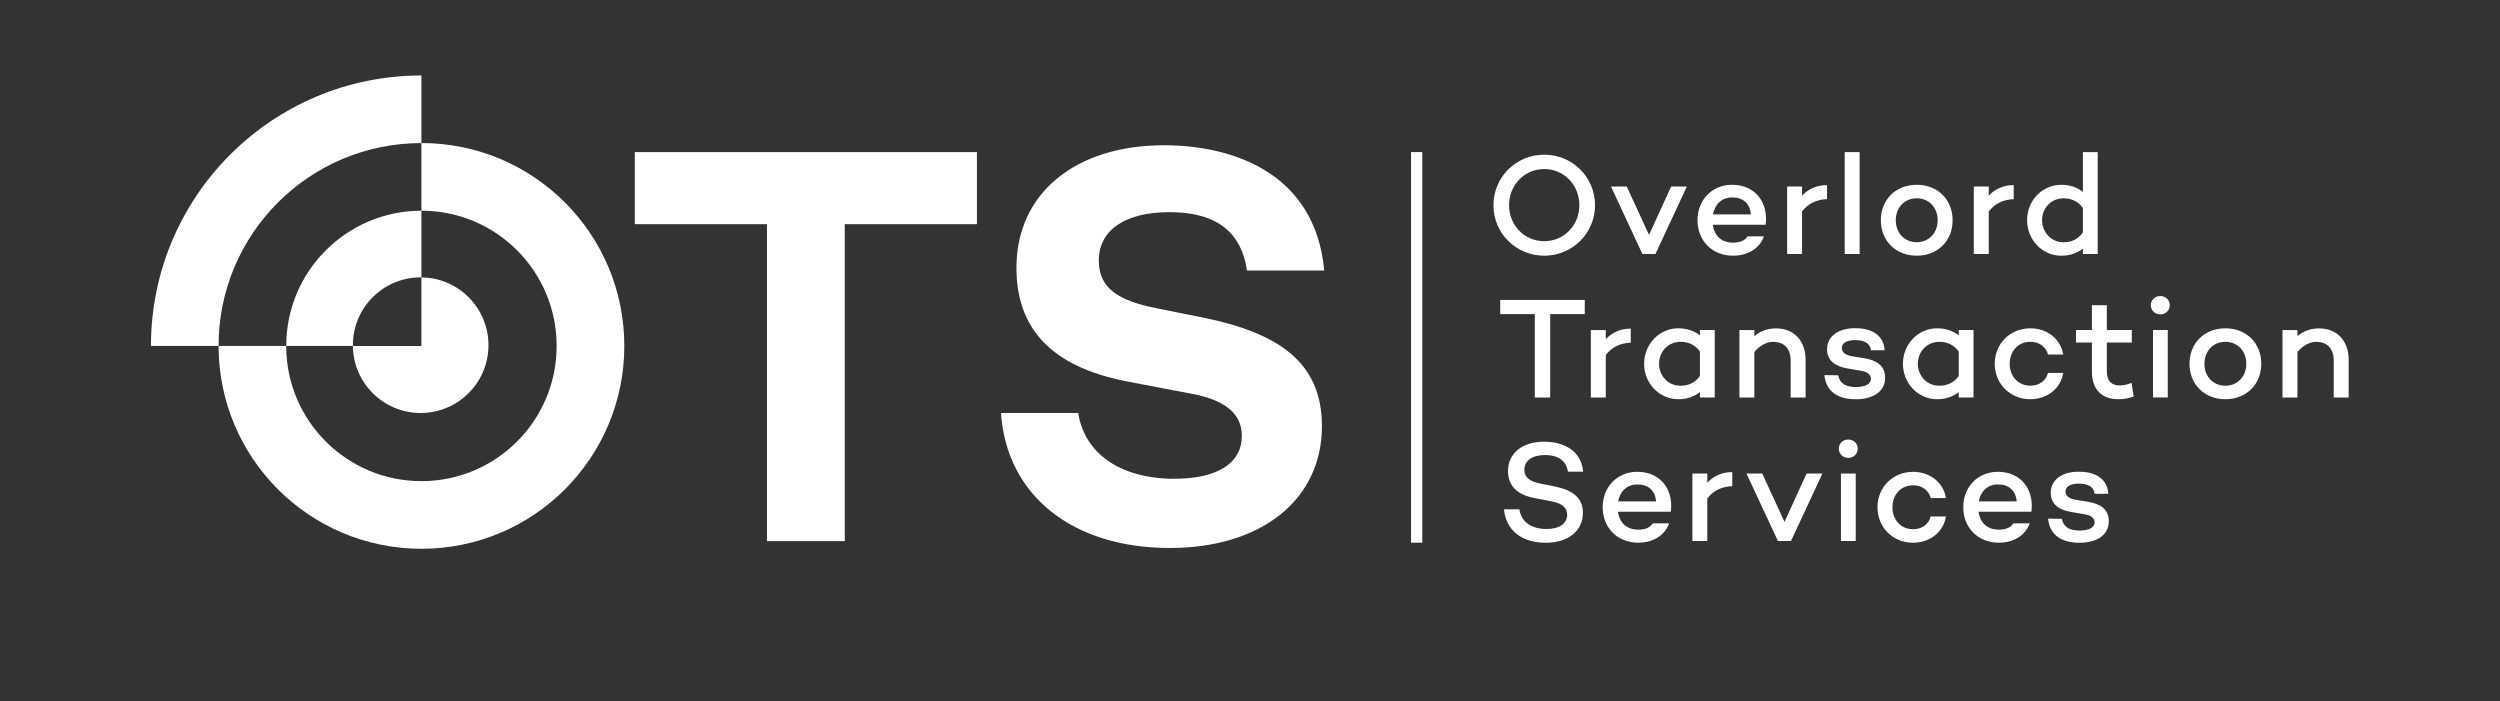
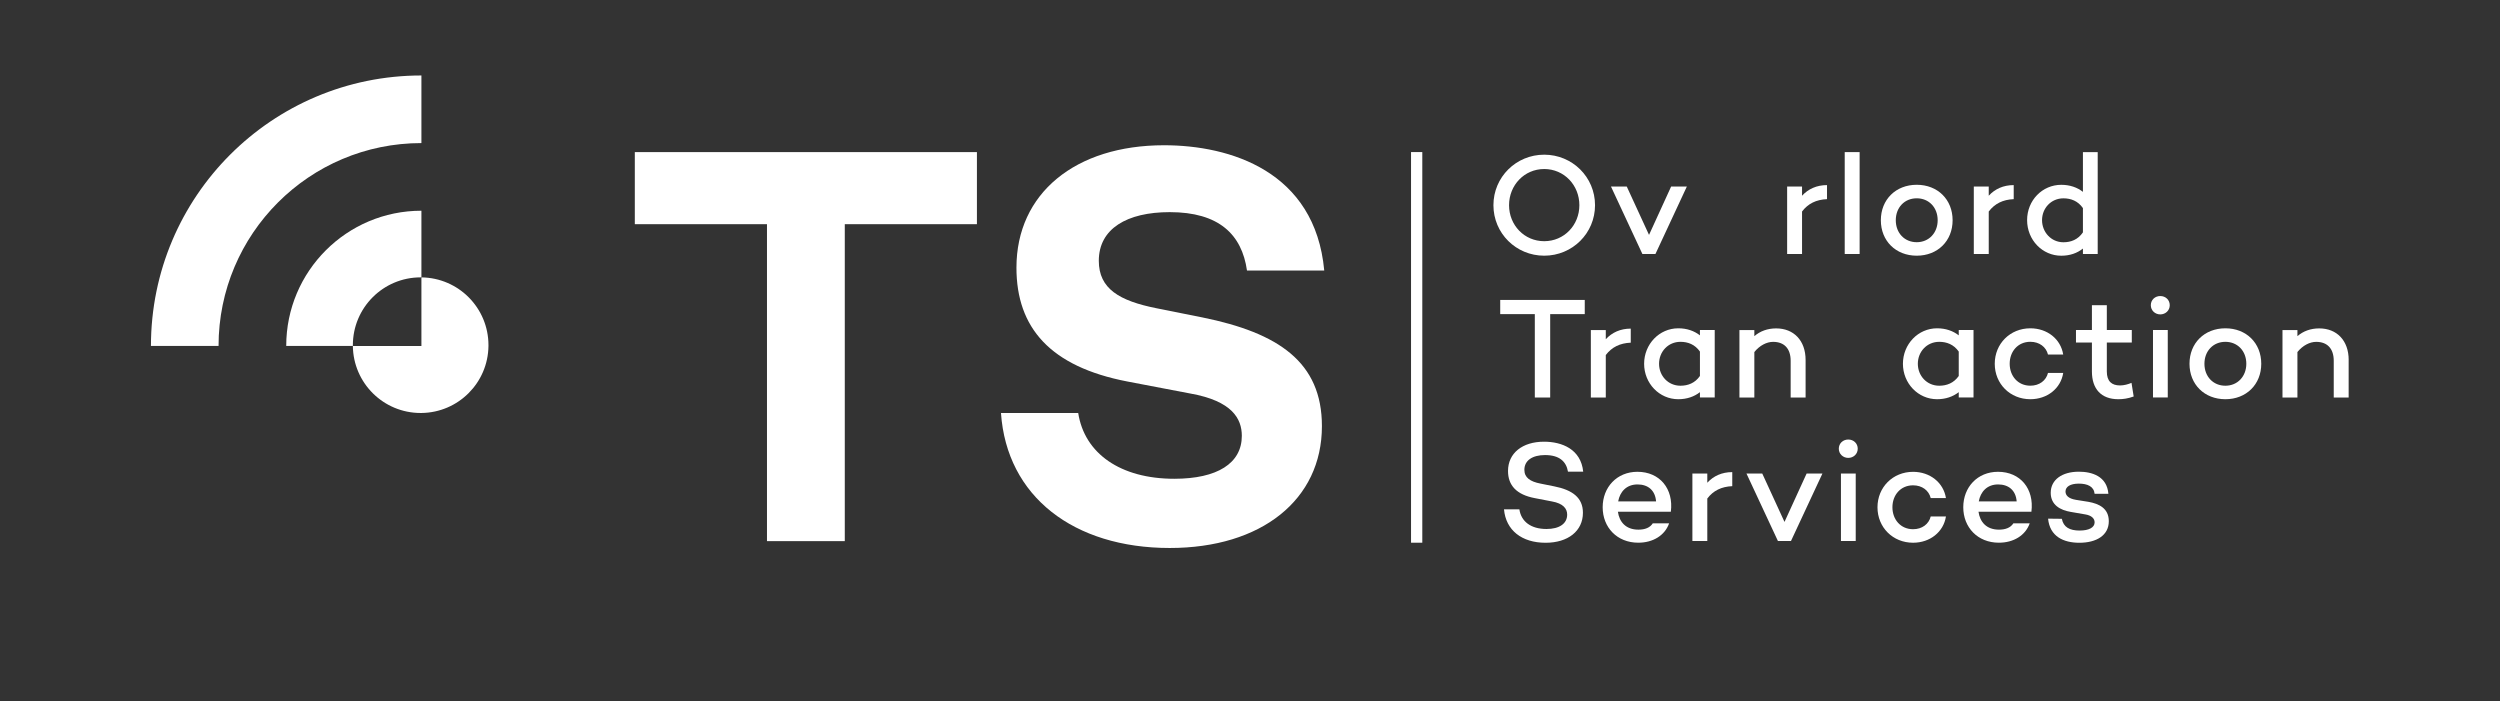
<svg xmlns="http://www.w3.org/2000/svg" width="795" height="223" viewBox="0 0 795 223" fill="none">
  <rect x="0" y="0" width="795" height="223" fill="#333333" stroke="none" />
  <path d="M507.22 65.25C507.22 74.19 500.01 81.31 491.06 81.31C482.11 81.31 474.91 74.19 474.91 65.25C474.91 56.31 482.12 49.19 491.06 49.19C500 49.19 507.22 56.31 507.22 65.25ZM502.24 65.25C502.24 58.9 497.4 53.75 491.06 53.75C484.72 53.75 479.88 58.91 479.88 65.25C479.88 71.59 484.72 76.7 491.06 76.7C497.4 76.7 502.24 71.59 502.24 65.25Z" fill="white" />
  <path d="M536.42 59.32L526.43 80.77H522.28L512.29 59.32H517.31L524.39 74.7L531.42 59.32H536.44H536.42Z" fill="white" />
-   <path d="M561.48 71.46H544.64C545.1 74.7 547.15 77.16 551.17 77.16C553.27 77.16 554.87 76.52 555.73 75.15H560.93C559.56 79.03 555.77 81.31 551.12 81.31C544.36 81.31 539.8 76.42 539.8 70.04C539.8 63.66 544.32 58.76 550.85 58.76C557.97 58.76 562.4 64.19 561.48 71.45V71.46ZM544.73 68.17H556.78C556.51 64.66 554.23 62.78 550.89 62.78C547.33 62.78 545.28 65.15 544.73 68.17Z" fill="white" />
  <path d="M580.99 58.86V63.33C577.57 63.47 574.96 64.74 573.05 67.26V80.77H568.31V59.32H573.05V62.24C575.01 60.09 577.71 58.86 580.99 58.86Z" fill="white" />
  <path d="M591.36 48.37V80.77H586.62V48.37H591.36Z" fill="white" />
  <path d="M620.93 70.04C620.93 76.61 616.18 81.31 609.52 81.31C602.86 81.31 598.11 76.61 598.11 70.04C598.11 63.47 602.85 58.76 609.52 58.76C616.19 58.76 620.93 63.46 620.93 70.04ZM616.18 70.04C616.18 65.98 613.4 63.06 609.52 63.06C605.64 63.06 602.86 65.98 602.86 70.04C602.86 74.1 605.64 77.02 609.52 77.02C613.4 77.02 616.18 74.05 616.18 70.04Z" fill="white" />
  <path d="M640.36 58.86V63.33C636.94 63.47 634.34 64.74 632.42 67.26V80.77H627.67V59.32H632.42V62.24C634.38 60.09 637.08 58.86 640.36 58.86Z" fill="white" />
  <path d="M667.07 48.37V80.77H662.37V79.04C660.55 80.5 658.22 81.32 655.48 81.32C649.46 81.32 644.62 76.3 644.62 70C644.62 63.7 649.46 58.77 655.48 58.77C658.22 58.77 660.55 59.59 662.37 61.01V48.37H667.07ZM662.37 73.88V66.17C660.77 63.89 658.54 63.07 656.17 63.07C652.24 63.07 649.37 66.22 649.37 70.01C649.37 73.8 652.25 77.04 656.17 77.04C658.54 77.04 660.78 76.22 662.37 73.89V73.88Z" fill="white" />
  <path d="M503.96 99.89H492.96V126.41H488.07V99.89H477.07V95.38H503.95V99.89H503.96Z" fill="white" />
  <path d="M518.58 104.5V108.97C515.16 109.11 512.56 110.38 510.64 112.9V126.41H505.89V104.96H510.64V107.88C512.6 105.73 515.3 104.5 518.58 104.5Z" fill="white" />
  <path d="M545.28 104.95V126.4H540.58V124.71C538.76 126.13 536.43 126.95 533.69 126.95C527.67 126.95 522.83 121.93 522.83 115.68C522.83 109.43 527.67 104.4 533.69 104.4C536.43 104.4 538.76 105.22 540.58 106.64V104.95H545.28ZM540.58 119.56V111.8C538.98 109.52 536.75 108.7 534.38 108.7C530.45 108.7 527.58 111.85 527.58 115.68C527.58 119.51 530.46 122.66 534.38 122.66C536.75 122.66 538.99 121.84 540.58 119.56Z" fill="white" />
  <path d="M574.18 114.45V126.41H569.43V114.73C569.43 110.8 567.33 108.71 563.86 108.71C561.81 108.71 559.57 109.85 557.88 111.95V126.42H553.14V104.97H557.88V106.89C559.75 105.29 562.08 104.43 564.82 104.43C570.39 104.43 574.18 108.27 574.18 114.47V114.45Z" fill="white" />
-   <path d="M590.26 123.07C593.04 123.07 594.96 122.16 594.96 120.47C594.96 119.19 593.91 118.28 592.09 117.96L587.34 117.14C584.06 116.59 581 114.95 581 111.07C581 106.92 584.61 104.36 589.94 104.36C594.09 104.36 598.88 105.78 599.34 111.39H594.96C594.73 109.06 592.68 108.15 589.94 108.15C587.2 108.15 585.7 109.15 585.7 110.66C585.7 111.8 586.52 112.9 589.03 113.31L593.04 113.95C596.28 114.54 599.47 115.96 599.47 120.11C599.47 124.63 595.5 126.96 590.11 126.96C585.05 126.96 580.71 124.95 580.16 119.29L584.54 119.34C585.04 121.99 587 123.08 590.24 123.08L590.26 123.07Z" fill="white" />
  <path d="M627.58 104.95V126.4H622.88V124.71C621.05 126.13 618.73 126.95 615.99 126.95C609.97 126.95 605.13 121.93 605.13 115.68C605.13 109.43 609.97 104.4 615.99 104.4C618.73 104.4 621.06 105.22 622.88 106.64V104.95H627.58ZM622.88 119.56V111.8C621.28 109.52 619.04 108.7 616.67 108.7C612.74 108.7 609.87 111.85 609.87 115.68C609.87 119.51 612.74 122.66 616.67 122.66C619.04 122.66 621.28 121.84 622.88 119.56Z" fill="white" />
  <path d="M651.26 118.6H656.1C655.33 123.53 651.03 126.95 645.65 126.95C639.21 126.95 634.33 122.06 634.33 115.68C634.33 109.3 639.21 104.4 645.65 104.4C651.03 104.4 655.32 107.82 656.1 112.75H651.26C650.67 110.33 648.52 108.69 645.65 108.69C641.68 108.69 639.08 111.79 639.08 115.67C639.08 119.55 641.68 122.65 645.65 122.65C648.52 122.65 650.67 121.01 651.26 118.59V118.6Z" fill="white" />
  <path d="M678.52 126.08C676.65 126.76 675.1 126.95 673.63 126.95C668.16 126.95 665.23 123.66 665.23 118.14V108.92H660.16V104.95H665.23V97.05H669.97V104.95H677.91V108.92H669.97V118.14C669.97 121.25 671.52 122.57 674.17 122.57C675.45 122.57 676.73 122.2 677.82 121.75L678.51 126.09L678.52 126.08Z" fill="white" />
  <path d="M683.96 97.06C683.96 95.37 685.28 94.14 686.97 94.14C688.66 94.14 689.98 95.37 689.98 97.06C689.98 98.75 688.61 99.98 686.97 99.98C685.33 99.98 683.96 98.75 683.96 97.06ZM689.35 104.95V126.4H684.65V104.95H689.35Z" fill="white" />
  <path d="M719.08 115.68C719.08 122.25 714.33 126.95 707.67 126.95C701.01 126.95 696.26 122.25 696.26 115.68C696.26 109.11 701 104.4 707.67 104.4C714.34 104.4 719.08 109.1 719.08 115.68ZM714.33 115.68C714.33 111.62 711.55 108.7 707.67 108.7C703.79 108.7 701.01 111.62 701.01 115.68C701.01 119.74 703.79 122.66 707.67 122.66C711.55 122.66 714.33 119.69 714.33 115.68Z" fill="white" />
  <path d="M746.87 114.45V126.41H742.13V114.73C742.13 110.8 740.03 108.71 736.56 108.71C734.51 108.71 732.27 109.85 730.58 111.95V126.42H725.83V104.97H730.58V106.89C732.45 105.29 734.78 104.43 737.52 104.43C743.09 104.43 746.88 108.27 746.88 114.47L746.87 114.45Z" fill="white" />
  <path d="M503.46 150H498.62C498.07 146.72 495.84 144.71 491.32 144.71C487.35 144.71 484.75 146.4 484.75 149.41C484.75 151.87 486.58 153.15 489.91 153.79L494.24 154.66C500.04 155.8 503.37 158.27 503.37 163.06C503.37 168.86 498.62 172.6 491.51 172.6C483.93 172.6 478.87 168.63 478.27 161.97H483.16C483.75 165.9 486.86 168.22 491.79 168.22C495.85 168.22 498.36 166.53 498.36 163.65C498.36 161.78 497.13 160.09 493.47 159.45L488.04 158.4C482.24 157.3 479.55 154.34 479.55 149.77C479.55 144.11 484.11 140.46 491 140.46C496.7 140.46 502.73 142.83 503.46 150Z" fill="white" />
  <path d="M531.33 162.73H514.49C514.95 165.97 517 168.43 521.02 168.43C523.12 168.43 524.72 167.79 525.58 166.42H530.78C529.41 170.3 525.62 172.58 520.97 172.58C514.21 172.58 509.65 167.69 509.65 161.31C509.65 154.93 514.17 150.03 520.7 150.03C527.82 150.03 532.25 155.46 531.33 162.72V162.73ZM514.58 159.44H526.63C526.36 155.93 524.08 154.05 520.74 154.05C517.18 154.05 515.13 156.42 514.58 159.44Z" fill="white" />
  <path d="M550.86 150.13V154.6C547.44 154.74 544.83 156.01 542.92 158.53V172.04H538.18V150.59H542.92V153.51C544.88 151.36 547.58 150.13 550.86 150.13Z" fill="white" />
  <path d="M579.53 150.59L569.53 172.04H565.38L555.38 150.59H560.4L567.47 165.97L574.5 150.59H579.52H579.53Z" fill="white" />
  <path d="M584.74 142.69C584.74 141 586.06 139.77 587.75 139.77C589.44 139.77 590.76 141 590.76 142.69C590.76 144.38 589.39 145.61 587.75 145.61C586.11 145.61 584.74 144.38 584.74 142.69ZM590.12 150.59V172.04H585.42V150.59H590.12Z" fill="white" />
  <path d="M613.97 164.24H618.81C618.04 169.17 613.74 172.59 608.36 172.59C601.92 172.59 597.04 167.7 597.04 161.32C597.04 154.94 601.92 150.04 608.36 150.04C613.74 150.04 618.03 153.46 618.81 158.39H613.97C613.38 155.97 611.23 154.33 608.36 154.33C604.39 154.33 601.79 157.43 601.79 161.31C601.79 165.19 604.39 168.29 608.36 168.29C611.23 168.29 613.38 166.65 613.97 164.23V164.24Z" fill="white" />
  <path d="M646 162.73H629.16C629.62 165.97 631.67 168.43 635.68 168.43C637.78 168.43 639.38 167.79 640.25 166.42H645.45C644.08 170.3 640.29 172.58 635.64 172.58C628.89 172.58 624.32 167.69 624.32 161.31C624.32 154.93 628.83 150.03 635.36 150.03C642.48 150.03 646.91 155.46 645.99 162.72L646 162.73ZM629.25 159.44H641.3C641.03 155.93 638.74 154.05 635.41 154.05C631.85 154.05 629.8 156.42 629.25 159.44Z" fill="white" />
  <path d="M661.39 168.71C664.17 168.71 666.09 167.8 666.09 166.11C666.09 164.83 665.04 163.92 663.22 163.6L658.47 162.78C655.19 162.23 652.13 160.59 652.13 156.71C652.13 152.56 655.74 150 661.07 150C665.22 150 670.01 151.42 670.47 157.03H666.09C665.86 154.7 663.81 153.79 661.07 153.79C658.33 153.79 656.83 154.79 656.83 156.3C656.83 157.44 657.65 158.54 660.16 158.95L664.17 159.59C667.41 160.18 670.6 161.6 670.6 165.75C670.6 170.27 666.63 172.6 661.24 172.6C656.18 172.6 651.84 170.59 651.29 164.93L655.67 164.98C656.17 167.63 658.13 168.72 661.37 168.72L661.39 168.71Z" fill="white" />
  <path d="M134.01 45.5V24C86.49 24 48 62.49 48 110.01H69.5C69.5 74.37 98.37 45.5 134.01 45.5Z" fill="white" />
  <path d="M112.21 109.76C112.21 97.85 121.86 88.2 133.77 88.2H134.01V67.01C110.26 67.01 91.02 86.26 91.02 110H112.21V109.76Z" fill="white" />
-   <path d="M134.01 45.5V67C157.77 67 177.01 86.25 177.01 110C177.01 133.75 157.76 153 134.01 153C110.26 153 91.01 133.75 91.01 110H69.51C69.51 145.64 98.38 174.51 134.02 174.51C169.66 174.51 198.53 145.64 198.53 110C198.53 74.36 169.66 45.49 134.02 45.49L134.01 45.5Z" fill="white" />
  <path d="M112.21 110.01C112.34 121.82 121.94 131.33 133.77 131.33H134.01C145.73 131.2 155.2 121.74 155.33 110.01V109.77C155.33 97.94 145.82 88.34 134.01 88.21V110.02H112.2L112.21 110.01Z" fill="white" />
  <path d="M310.66 71.29H268.64V172.08H243.9V71.29H201.87V48.37H310.66V71.29Z" fill="white" />
  <path d="M421.1 86.02H396.54C394.9 74.56 387.63 67.46 371.98 67.46C358.34 67.46 349.42 72.74 349.42 82.93C349.42 91.84 355.97 95.67 367.8 98.03L382.35 100.94C406.55 105.85 420.37 115.13 420.37 135.51C420.37 158.98 401.08 174.26 371.98 174.26C341.42 174.26 320.13 157.88 318.31 131.33H342.87C344.87 144.24 356.33 152.25 373.43 152.25C387.08 152.25 394.9 147.34 394.9 138.6C394.9 133.14 391.81 127.5 378.53 125.14L358.52 121.32C333.96 116.59 323.23 104.22 323.23 85.12C323.23 61.47 341.97 46.19 370.17 46.19C391.09 46.19 418.2 54.38 421.11 86.03L421.1 86.02Z" fill="white" />
  <path d="M452.29 48.36H448.71V172.58H452.29V48.36Z" fill="white" />
</svg>